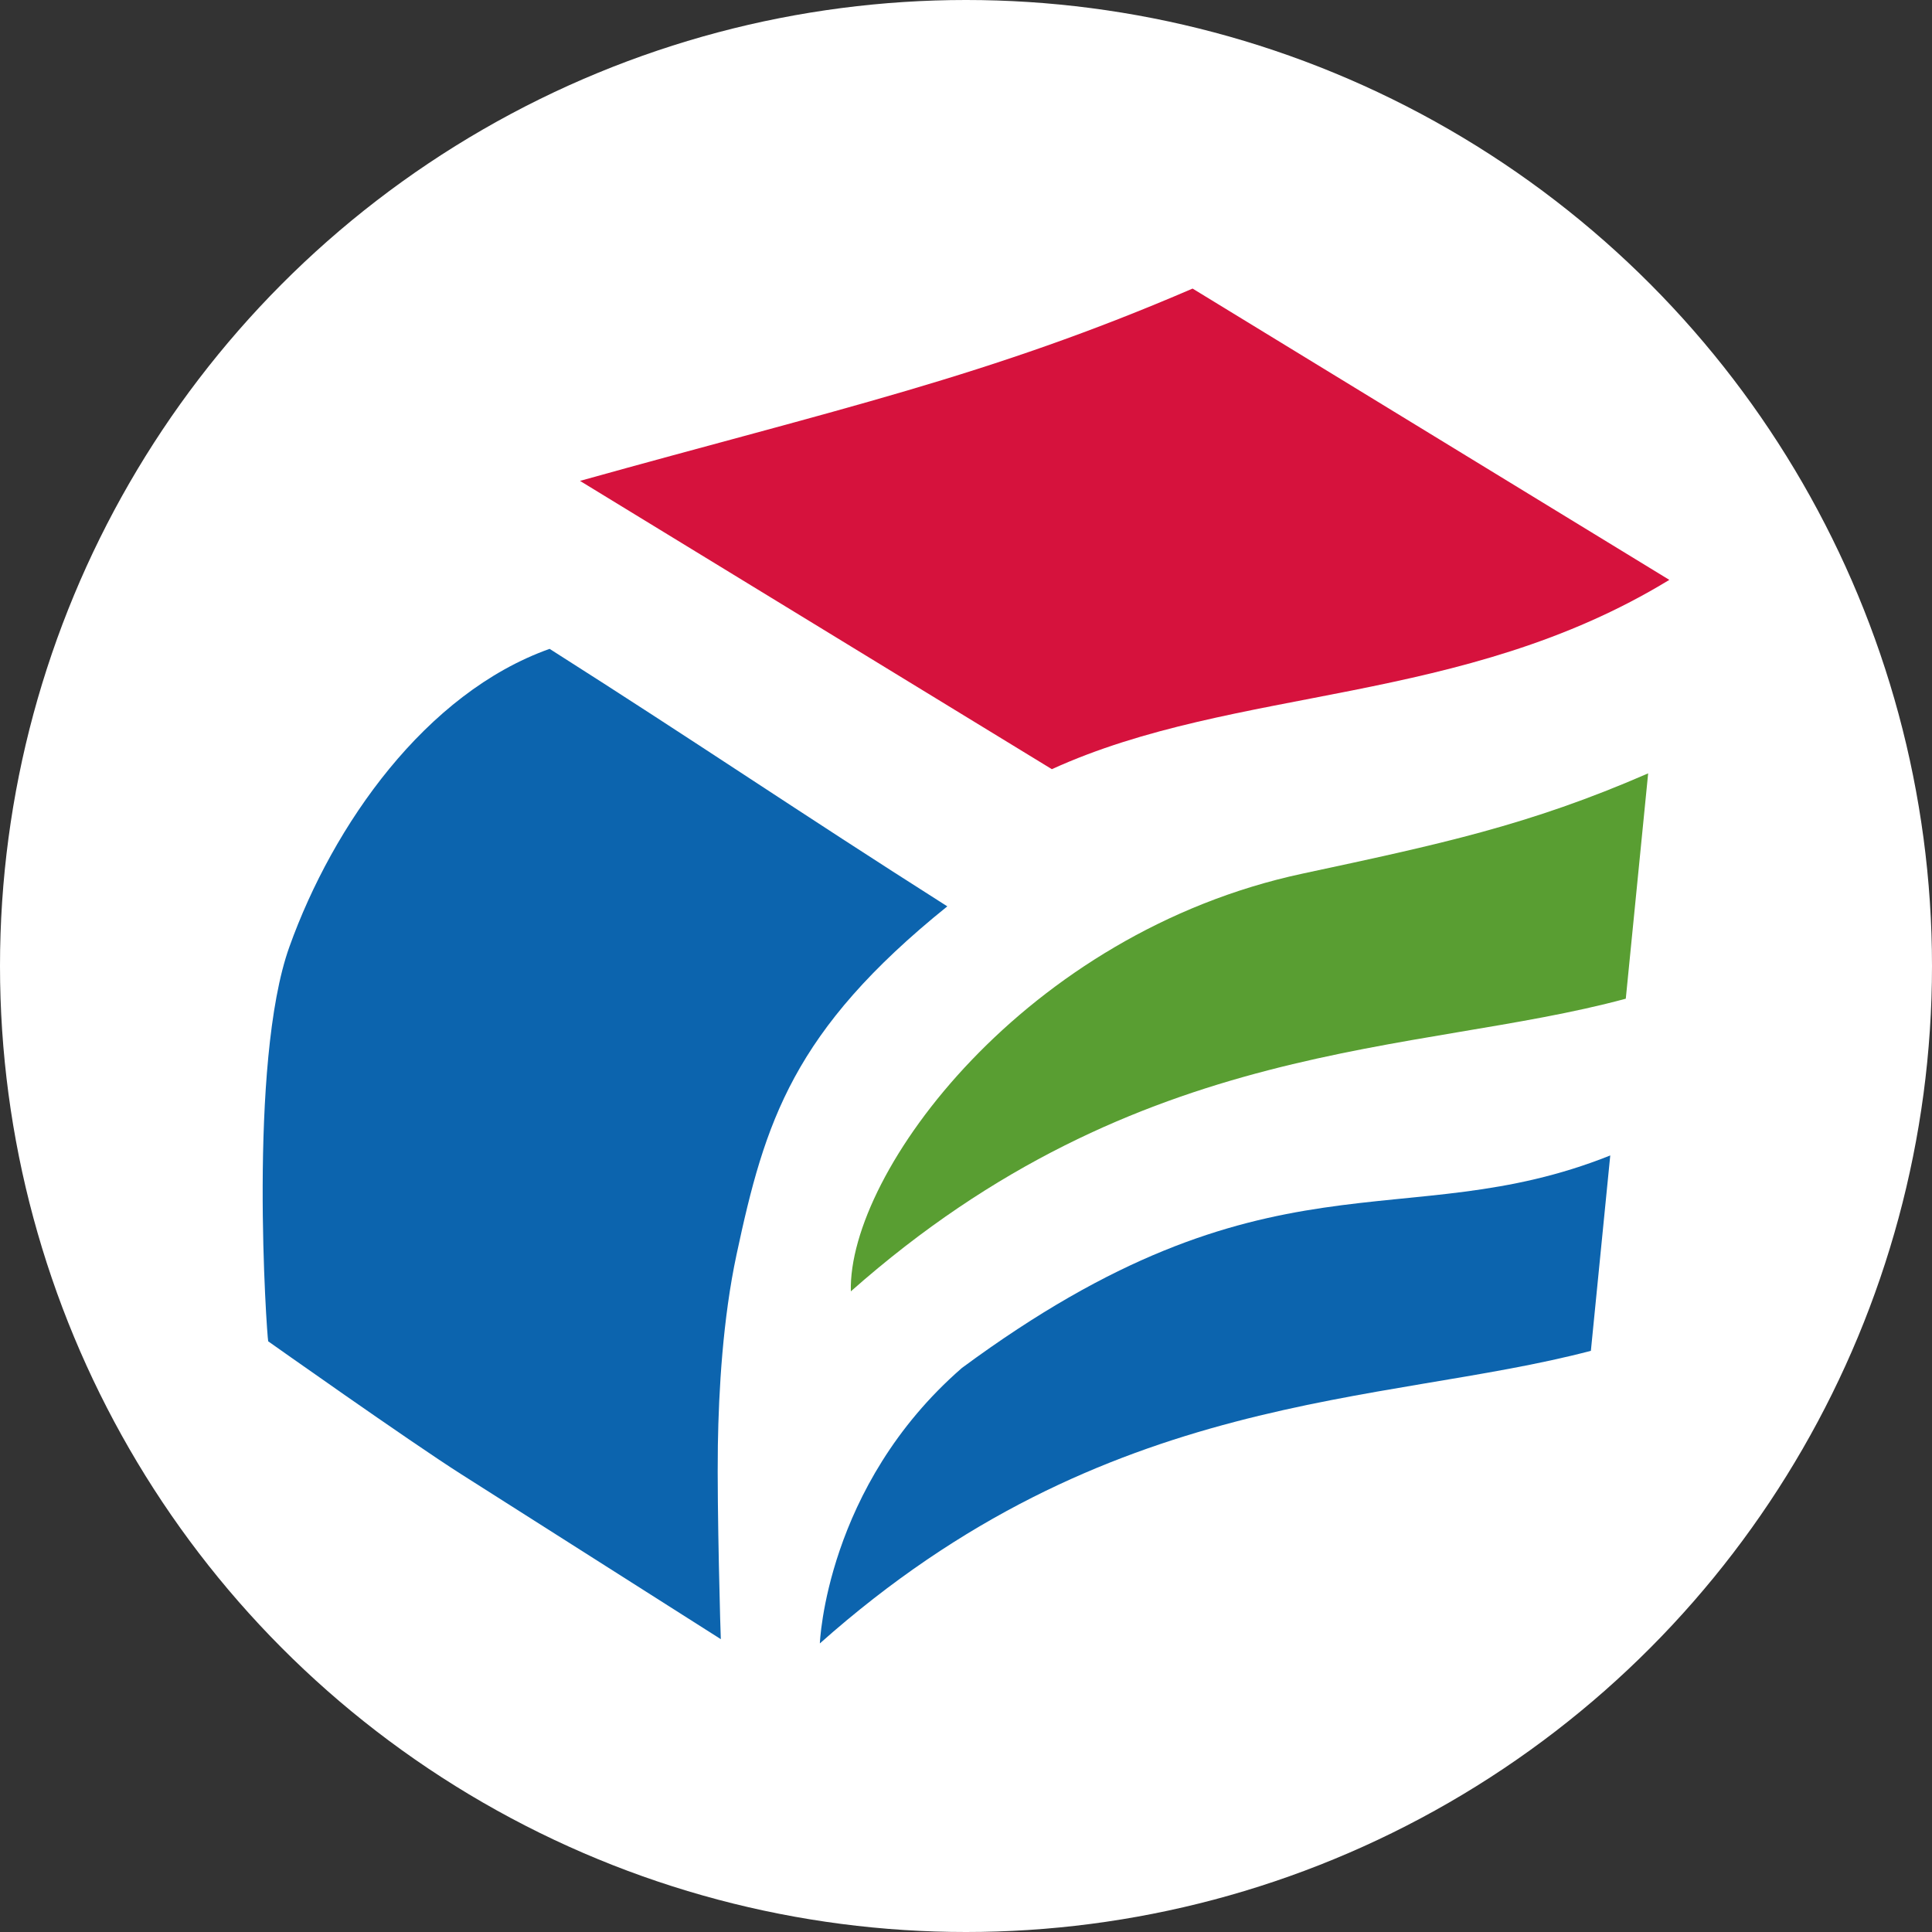
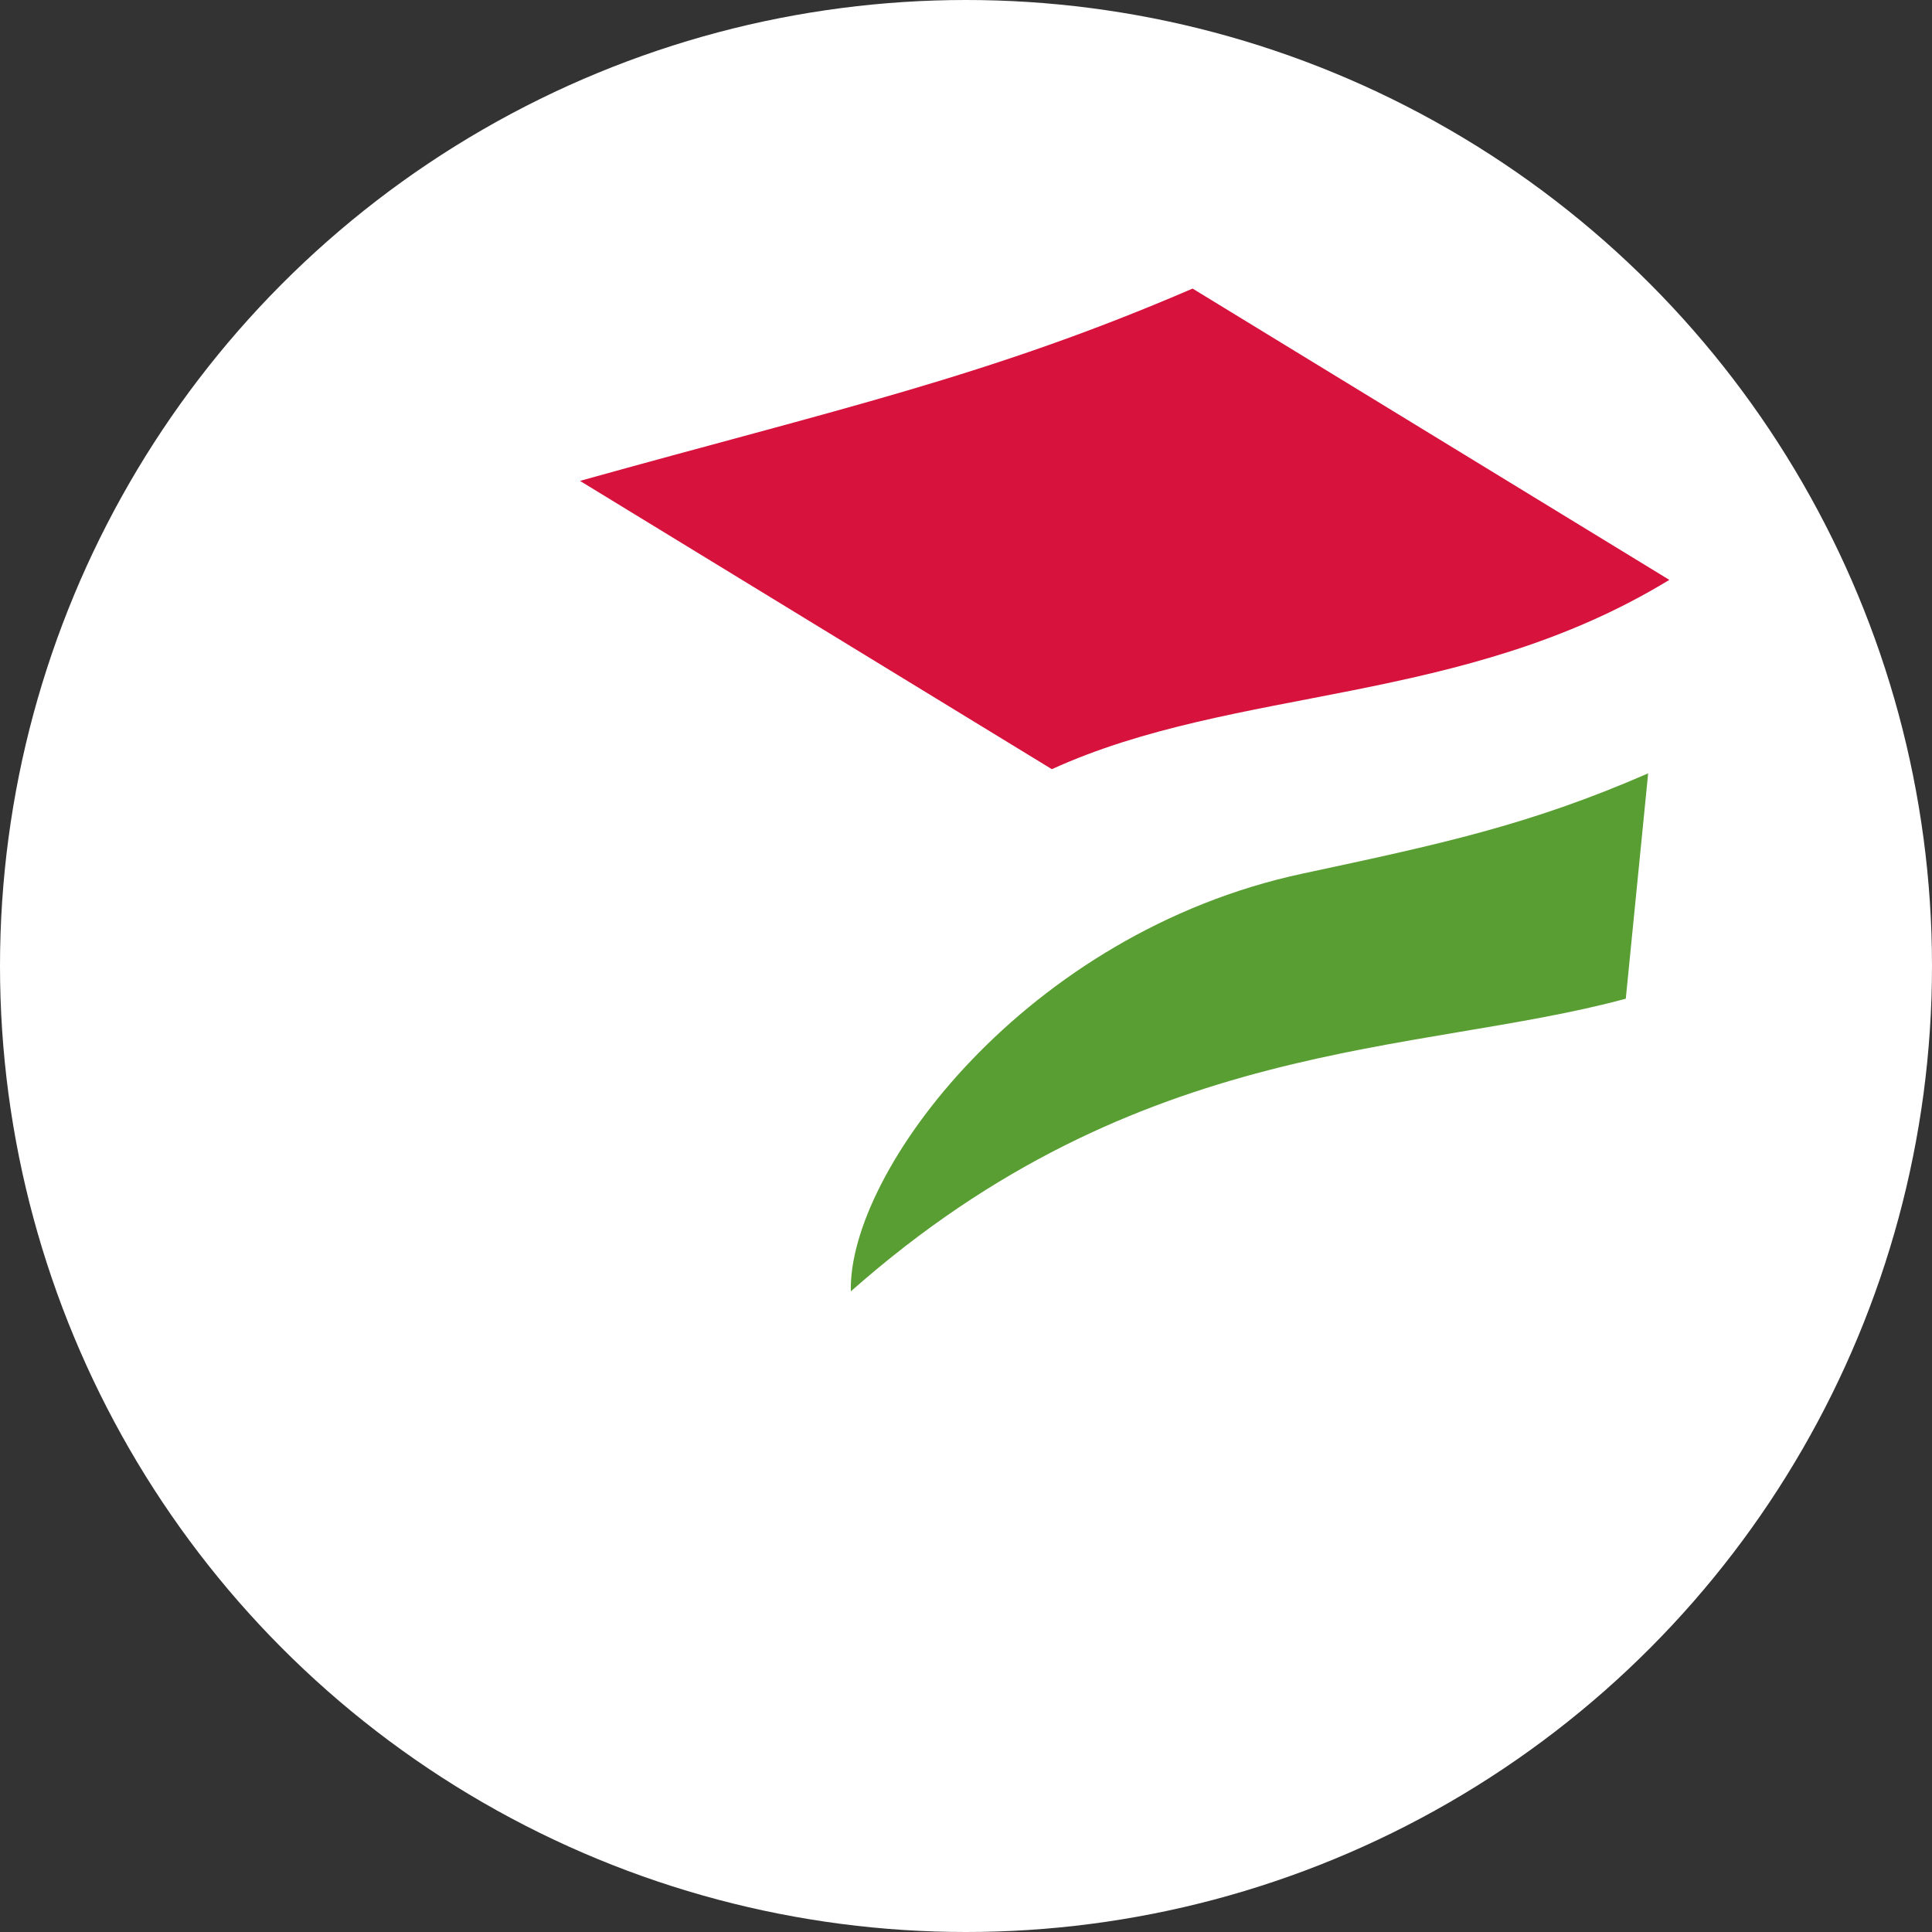
<svg xmlns="http://www.w3.org/2000/svg" version="1.1" id="Ebene_1" x="0px" y="0px" width="800px" height="800px" viewBox="0 0 800 800" enable-background="new 0 0 800 800" xml:space="preserve">
  <rect x="0" y="0" width="800" height="800" fill="#333333" stroke="none" />
  <circle fill="#FFFFFF" cx="400" cy="400" r="400" />
  <g>
-     <path fill="#0C64AE" d="M227.583,268.679c-51.337,18.246-89.686,72.921-107.754,123.384c-17.221,48.04-9.34,161.046-8.773,163.349   c0,0,58.643,41.51,79.905,55.019c35.815,22.757,71.633,45.524,107.445,68.27c0.02,0.011,0.044,0.036,0.069,0.036   c-0.069-0.036-1.636-54.145-1.224-80.264c0.362-22.719,2.044-52.346,7.737-78.994c11.734-54.934,23.212-92.577,87.271-144.175   C329.646,335.523,290.203,308.465,227.583,268.679" />
    <path fill="#D6123D" d="M493.822,119.494c-84.547,36.449-147.021,49.881-253.658,79.634L435.55,318.5   c76.366-34.79,169.817-25.974,255.683-78.388L493.822,119.494z" />
-     <path fill="#0C64AE" d="M666.772,478.446c-85.75,34.252-141.374-5.866-268.47,87.997c-56.427,49.06-58.819,114.063-58.819,114.063   c119.04-105.864,232.426-98.333,319.265-121.157L666.772,478.446z" />
    <path fill="#599E32" d="M682.466,320.23c-49.393,21.534-86.433,29.373-143.187,41.532   c-114.693,24.579-188.22,123.655-186.962,172.961c119.88-106.093,233.914-97.64,320.888-121.183L682.466,320.23z" />
  </g>
</svg>